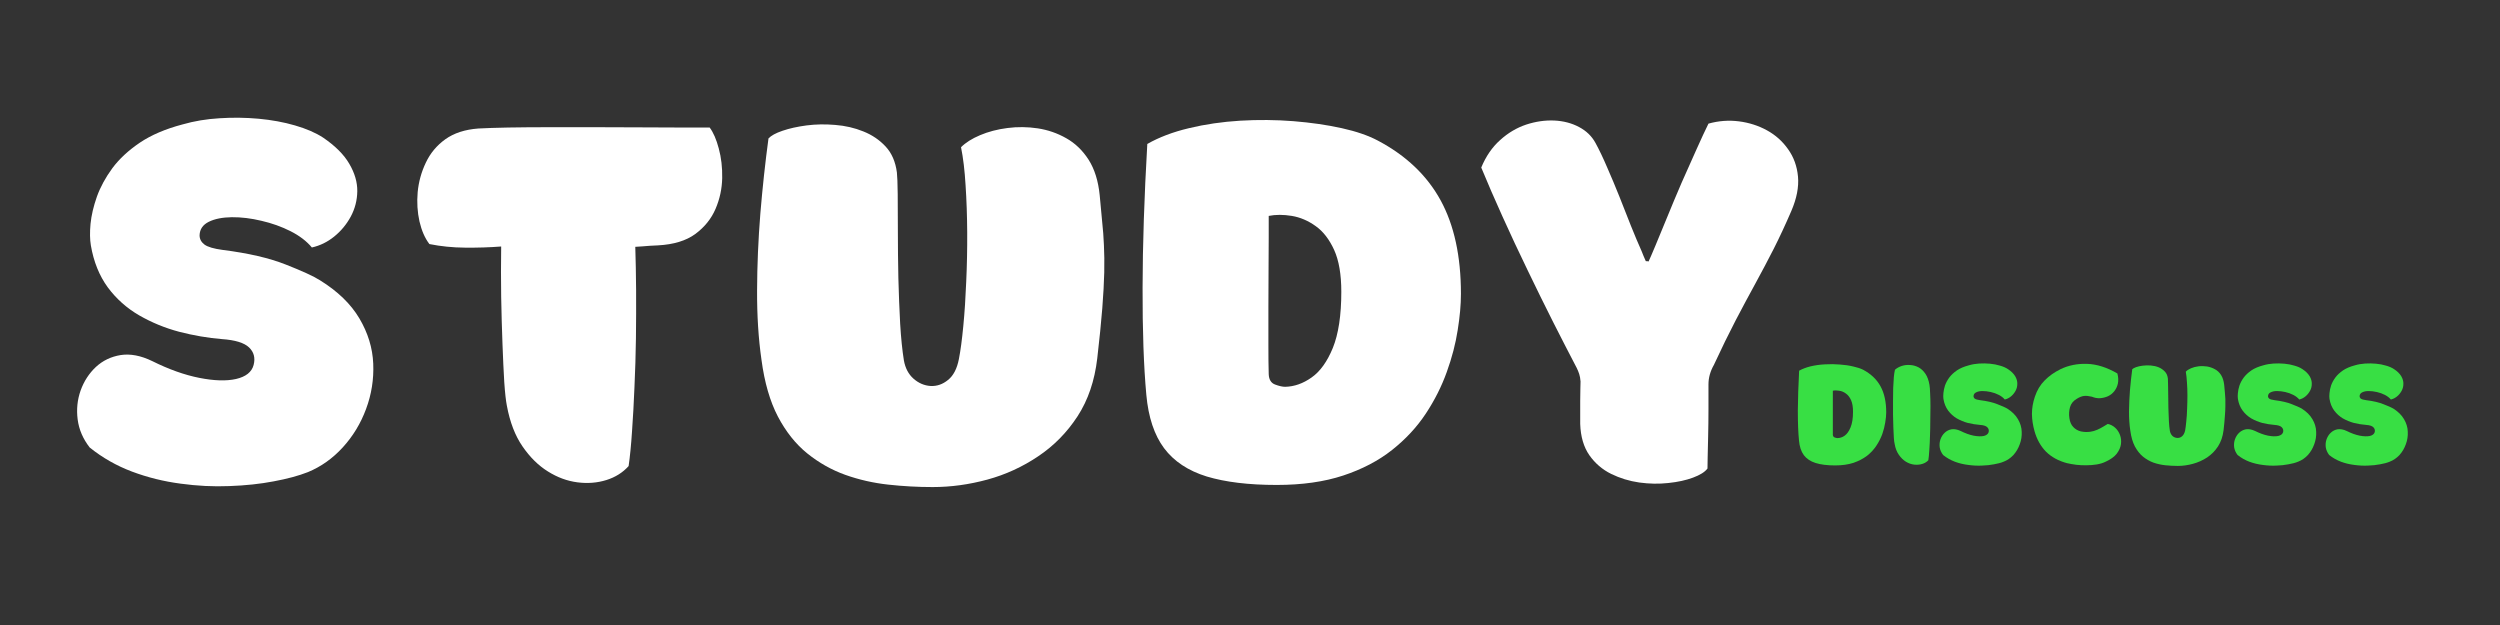
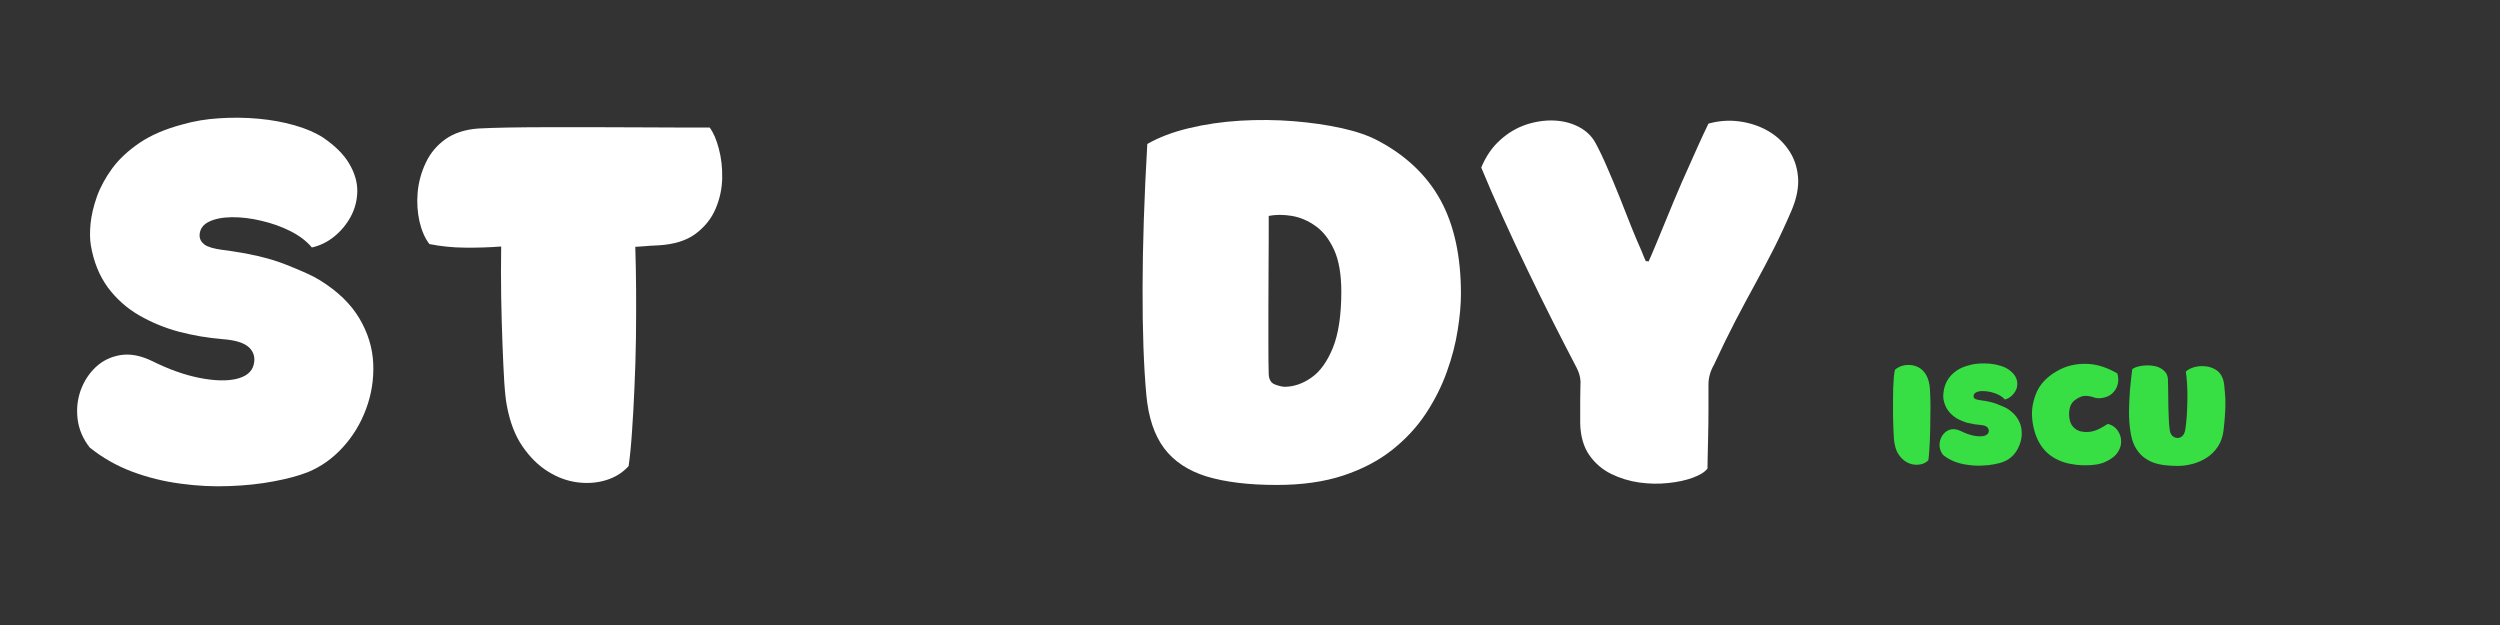
<svg xmlns="http://www.w3.org/2000/svg" width="320" zoomAndPan="magnify" viewBox="0 0 240 60" height="80" preserveAspectRatio="xMidYMid meet" version="1.0">
  <rect x="0" y="0" width="240" height="60" fill="#333333" stroke="none" />
  <defs>
    <g />
  </defs>
  <g fill="#ffffff" fill-opacity="1">
    <g transform="translate(6.128, 45.852)">
      <g>
        <path d="M 24.578 -18.953 C 26.285 -17.898 27.551 -16.676 28.375 -15.281 C 29.195 -13.895 29.641 -12.445 29.703 -10.938 C 29.766 -9.438 29.535 -7.988 29.016 -6.594 C 28.504 -5.207 27.758 -3.977 26.781 -2.906 C 25.812 -1.844 24.695 -1.051 23.438 -0.531 C 22.539 -0.176 21.441 0.117 20.141 0.359 C 18.836 0.609 17.422 0.758 15.891 0.812 C 14.367 0.875 12.805 0.797 11.203 0.578 C 9.598 0.367 8.047 -0.016 6.547 -0.578 C 5.055 -1.141 3.703 -1.91 2.484 -2.891 C 1.836 -3.723 1.453 -4.617 1.328 -5.578 C 1.203 -6.547 1.297 -7.473 1.609 -8.359 C 1.93 -9.254 2.422 -10.008 3.078 -10.625 C 3.742 -11.238 4.535 -11.617 5.453 -11.766 C 6.379 -11.91 7.391 -11.719 8.484 -11.188 C 10.078 -10.395 11.582 -9.859 13 -9.578 C 14.414 -9.297 15.594 -9.258 16.531 -9.469 C 17.477 -9.688 18.039 -10.133 18.219 -10.812 C 18.395 -11.488 18.25 -12.051 17.781 -12.5 C 17.312 -12.945 16.445 -13.211 15.188 -13.297 C 13.82 -13.41 12.453 -13.645 11.078 -14 C 9.711 -14.363 8.43 -14.891 7.234 -15.578 C 6.047 -16.266 5.039 -17.16 4.219 -18.266 C 3.406 -19.379 2.863 -20.723 2.594 -22.297 C 2.5 -22.859 2.488 -23.547 2.562 -24.359 C 2.645 -25.18 2.848 -26.051 3.172 -26.969 C 3.504 -27.895 4 -28.805 4.656 -29.703 C 5.32 -30.598 6.203 -31.414 7.297 -32.156 C 8.398 -32.895 9.766 -33.477 11.391 -33.906 C 12.504 -34.227 13.691 -34.426 14.953 -34.5 C 16.211 -34.582 17.461 -34.566 18.703 -34.453 C 19.953 -34.336 21.113 -34.125 22.188 -33.812 C 23.27 -33.5 24.172 -33.109 24.891 -32.641 C 26.055 -31.848 26.895 -31.008 27.406 -30.125 C 27.926 -29.238 28.18 -28.363 28.172 -27.5 C 28.16 -26.633 27.953 -25.82 27.547 -25.062 C 27.141 -24.312 26.609 -23.672 25.953 -23.141 C 25.305 -22.617 24.594 -22.27 23.812 -22.094 C 23.312 -22.695 22.629 -23.219 21.766 -23.656 C 20.898 -24.094 19.969 -24.426 18.969 -24.656 C 17.977 -24.895 17.031 -25.008 16.125 -25 C 15.227 -24.988 14.492 -24.844 13.922 -24.562 C 13.348 -24.281 13.051 -23.848 13.031 -23.266 C 13.031 -22.91 13.188 -22.613 13.5 -22.375 C 13.812 -22.145 14.395 -21.973 15.25 -21.859 C 17.719 -21.547 19.738 -21.078 21.312 -20.453 C 22.883 -19.836 23.973 -19.336 24.578 -18.953 Z M 24.578 -18.953 " />
      </g>
    </g>
  </g>
  <g fill="#ffffff" fill-opacity="1">
    <g transform="translate(37.847, 45.852)">
      <g>
        <path d="M 30.281 -33.609 C 30.633 -33.141 30.926 -32.469 31.156 -31.594 C 31.395 -30.719 31.504 -29.77 31.484 -28.75 C 31.461 -27.727 31.25 -26.742 30.844 -25.797 C 30.438 -24.848 29.789 -24.047 28.906 -23.391 C 28.02 -22.742 26.828 -22.379 25.328 -22.297 C 24.742 -22.273 24.254 -22.242 23.859 -22.203 C 23.461 -22.172 23.223 -22.156 23.141 -22.156 C 23.18 -20.906 23.207 -19.523 23.219 -18.016 C 23.227 -16.516 23.223 -14.969 23.203 -13.375 C 23.18 -11.781 23.133 -10.223 23.062 -8.703 C 23 -7.191 22.922 -5.773 22.828 -4.453 C 22.742 -3.141 22.633 -2.023 22.5 -1.109 C 21.938 -0.484 21.223 -0.035 20.359 0.234 C 19.492 0.504 18.57 0.578 17.594 0.453 C 16.613 0.328 15.664 -0.02 14.75 -0.594 C 13.832 -1.164 13.02 -1.969 12.312 -3 C 11.602 -4.031 11.102 -5.332 10.812 -6.906 C 10.719 -7.375 10.633 -8.129 10.562 -9.172 C 10.5 -10.223 10.441 -11.445 10.391 -12.844 C 10.336 -14.25 10.297 -15.754 10.266 -17.359 C 10.242 -18.961 10.242 -20.57 10.266 -22.188 C 9.148 -22.102 7.992 -22.066 6.797 -22.078 C 5.609 -22.086 4.469 -22.203 3.375 -22.422 C 2.945 -22.984 2.629 -23.707 2.422 -24.594 C 2.223 -25.488 2.164 -26.426 2.25 -27.406 C 2.344 -28.395 2.602 -29.336 3.031 -30.234 C 3.457 -31.141 4.082 -31.891 4.906 -32.484 C 5.738 -33.078 6.797 -33.422 8.078 -33.516 C 8.797 -33.555 9.742 -33.586 10.922 -33.609 C 12.109 -33.629 13.426 -33.641 14.875 -33.641 C 16.32 -33.641 17.805 -33.641 19.328 -33.641 C 20.859 -33.641 22.332 -33.633 23.75 -33.625 C 25.176 -33.613 26.461 -33.609 27.609 -33.609 C 28.754 -33.609 29.645 -33.609 30.281 -33.609 Z M 30.281 -33.609 " />
      </g>
    </g>
  </g>
  <g fill="#ffffff" fill-opacity="1">
    <g transform="translate(70.946, 45.852)">
      <g>
-         <path d="M 34.391 -11.453 C 34.141 -9.297 33.508 -7.441 32.5 -5.891 C 31.488 -4.336 30.227 -3.055 28.719 -2.047 C 27.219 -1.035 25.594 -0.289 23.844 0.188 C 22.094 0.664 20.344 0.906 18.594 0.906 C 17.176 0.906 15.754 0.828 14.328 0.672 C 12.898 0.516 11.523 0.203 10.203 -0.266 C 8.879 -0.742 7.66 -1.43 6.547 -2.328 C 5.441 -3.223 4.504 -4.398 3.734 -5.859 C 2.973 -7.316 2.445 -9.133 2.156 -11.312 C 1.863 -13.352 1.723 -15.578 1.734 -17.984 C 1.742 -20.391 1.848 -22.844 2.047 -25.344 C 2.254 -27.844 2.516 -30.25 2.828 -32.562 C 3.078 -32.832 3.523 -33.078 4.172 -33.297 C 4.828 -33.523 5.598 -33.695 6.484 -33.812 C 7.367 -33.926 8.285 -33.941 9.234 -33.859 C 10.191 -33.785 11.094 -33.578 11.938 -33.234 C 12.781 -32.898 13.492 -32.414 14.078 -31.781 C 14.66 -31.156 15.02 -30.328 15.156 -29.297 C 15.195 -28.941 15.223 -28.254 15.234 -27.234 C 15.242 -26.211 15.25 -25 15.25 -23.594 C 15.25 -22.188 15.266 -20.711 15.297 -19.172 C 15.336 -17.641 15.395 -16.176 15.469 -14.781 C 15.551 -13.395 15.672 -12.219 15.828 -11.25 C 15.961 -10.508 16.27 -9.926 16.75 -9.5 C 17.238 -9.07 17.785 -8.836 18.391 -8.797 C 18.992 -8.766 19.551 -8.957 20.062 -9.375 C 20.582 -9.789 20.93 -10.461 21.109 -11.391 C 21.266 -12.191 21.406 -13.242 21.531 -14.547 C 21.656 -15.848 21.75 -17.273 21.812 -18.828 C 21.883 -20.379 21.914 -21.953 21.906 -23.547 C 21.895 -25.141 21.844 -26.645 21.75 -28.062 C 21.664 -29.488 21.52 -30.707 21.312 -31.719 C 21.758 -32.164 22.367 -32.551 23.141 -32.875 C 23.922 -33.207 24.797 -33.438 25.766 -33.562 C 26.734 -33.688 27.703 -33.676 28.672 -33.531 C 29.648 -33.383 30.566 -33.066 31.422 -32.578 C 32.273 -32.098 32.988 -31.41 33.562 -30.516 C 34.133 -29.617 34.488 -28.484 34.625 -27.109 C 34.707 -26.191 34.785 -25.352 34.859 -24.594 C 34.941 -23.844 35 -23.082 35.031 -22.312 C 35.07 -21.539 35.082 -20.672 35.062 -19.703 C 35.039 -18.734 34.977 -17.586 34.875 -16.266 C 34.77 -14.941 34.609 -13.336 34.391 -11.453 Z M 34.391 -11.453 " />
-       </g>
+         </g>
    </g>
  </g>
  <g fill="#ffffff" fill-opacity="1">
    <g transform="translate(107.75, 45.852)">
      <g>
        <path d="M 32.5 -17.641 C 32.5 -16.609 32.395 -15.445 32.188 -14.156 C 31.988 -12.863 31.641 -11.523 31.141 -10.141 C 30.648 -8.766 29.977 -7.43 29.125 -6.141 C 28.27 -4.848 27.191 -3.688 25.891 -2.656 C 24.586 -1.625 23.023 -0.805 21.203 -0.203 C 19.391 0.398 17.258 0.703 14.812 0.703 C 12.125 0.703 9.883 0.43 8.094 -0.109 C 6.312 -0.66 4.945 -1.566 4 -2.828 C 3.062 -4.086 2.492 -5.797 2.297 -7.953 C 2.047 -10.691 1.926 -14.117 1.938 -18.234 C 1.945 -22.359 2.098 -26.957 2.391 -32.031 C 3.516 -32.676 4.848 -33.18 6.391 -33.547 C 7.941 -33.922 9.582 -34.16 11.312 -34.266 C 13.039 -34.367 14.742 -34.352 16.422 -34.219 C 18.109 -34.082 19.656 -33.859 21.062 -33.547 C 22.469 -33.234 23.617 -32.836 24.516 -32.359 C 27.234 -30.922 29.242 -29.008 30.547 -26.625 C 31.848 -24.25 32.5 -21.254 32.5 -17.641 Z M 15.625 -8.719 C 16.5 -8.738 17.344 -9.035 18.156 -9.609 C 18.977 -10.18 19.66 -11.129 20.203 -12.453 C 20.742 -13.785 21.016 -15.582 21.016 -17.844 C 21.016 -19.508 20.785 -20.848 20.328 -21.859 C 19.867 -22.867 19.281 -23.629 18.562 -24.141 C 17.844 -24.66 17.078 -24.988 16.266 -25.125 C 15.453 -25.258 14.711 -25.258 14.047 -25.125 C 14.047 -24.695 14.047 -24.023 14.047 -23.109 C 14.047 -22.203 14.039 -21.156 14.031 -19.969 C 14.02 -18.781 14.016 -17.555 14.016 -16.297 C 14.016 -15.035 14.016 -13.848 14.016 -12.734 C 14.016 -11.629 14.023 -10.695 14.047 -9.938 C 14.066 -9.414 14.27 -9.082 14.656 -8.938 C 15.051 -8.789 15.375 -8.719 15.625 -8.719 Z M 15.625 -8.719 " />
      </g>
    </g>
  </g>
  <g fill="#ffffff" fill-opacity="1">
    <g transform="translate(141.388, 45.852)">
      <g>
        <path d="M 16.875 -20.75 C 16.988 -20.988 17.207 -21.492 17.531 -22.266 C 17.852 -23.047 18.234 -23.969 18.672 -25.031 C 19.109 -26.102 19.57 -27.207 20.062 -28.344 C 20.562 -29.477 21.035 -30.539 21.484 -31.531 C 21.93 -32.531 22.312 -33.348 22.625 -33.984 C 23.594 -34.254 24.566 -34.328 25.547 -34.203 C 26.523 -34.078 27.422 -33.789 28.234 -33.344 C 29.055 -32.895 29.734 -32.289 30.266 -31.531 C 30.805 -30.781 31.125 -29.906 31.219 -28.906 C 31.312 -27.906 31.098 -26.801 30.578 -25.594 C 30.016 -24.289 29.453 -23.082 28.891 -21.969 C 28.328 -20.863 27.742 -19.758 27.141 -18.656 C 26.535 -17.551 25.898 -16.363 25.234 -15.094 C 24.578 -13.832 23.879 -12.406 23.141 -10.812 C 22.797 -10.207 22.625 -9.586 22.625 -8.953 C 22.625 -8.211 22.625 -7.406 22.625 -6.531 C 22.625 -5.656 22.613 -4.805 22.594 -3.984 C 22.57 -3.172 22.555 -2.484 22.547 -1.922 C 22.535 -1.359 22.531 -1.008 22.531 -0.875 C 22.281 -0.539 21.816 -0.25 21.141 0 C 20.473 0.25 19.688 0.422 18.781 0.516 C 17.883 0.617 16.953 0.602 15.984 0.469 C 15.023 0.332 14.125 0.055 13.281 -0.359 C 12.438 -0.773 11.738 -1.375 11.188 -2.156 C 10.645 -2.938 10.352 -3.938 10.312 -5.156 C 10.312 -5.352 10.312 -5.656 10.312 -6.062 C 10.312 -6.469 10.312 -6.895 10.312 -7.344 C 10.312 -7.789 10.316 -8.188 10.328 -8.531 C 10.336 -8.883 10.344 -9.117 10.344 -9.234 C 10.32 -9.523 10.281 -9.758 10.219 -9.938 C 10.164 -10.113 10.082 -10.316 9.969 -10.547 C 9.289 -11.848 8.539 -13.305 7.719 -14.922 C 6.906 -16.535 6.082 -18.207 5.25 -19.938 C 4.414 -21.664 3.617 -23.367 2.859 -25.047 C 2.098 -26.734 1.414 -28.305 0.812 -29.766 C 1.258 -30.848 1.863 -31.727 2.625 -32.406 C 3.383 -33.094 4.219 -33.586 5.125 -33.891 C 6.039 -34.191 6.941 -34.32 7.828 -34.281 C 8.711 -34.238 9.504 -34.031 10.203 -33.656 C 10.898 -33.289 11.426 -32.781 11.781 -32.125 C 12.145 -31.457 12.52 -30.672 12.906 -29.766 C 13.301 -28.867 13.691 -27.938 14.078 -26.969 C 14.461 -26.008 14.832 -25.07 15.188 -24.156 C 15.551 -23.25 15.891 -22.445 16.203 -21.75 C 16.266 -21.594 16.328 -21.438 16.391 -21.281 C 16.461 -21.125 16.535 -20.957 16.609 -20.781 C 16.742 -20.781 16.832 -20.77 16.875 -20.75 Z M 16.875 -20.75 " />
      </g>
    </g>
  </g>
  <g fill="#38df44" fill-opacity="1">
    <g transform="translate(172.061, 44.478)">
      <g>
-         <path d="M 9.016 -4.891 C 9.016 -4.609 8.984 -4.285 8.922 -3.922 C 8.867 -3.566 8.773 -3.195 8.641 -2.812 C 8.504 -2.438 8.316 -2.066 8.078 -1.703 C 7.848 -1.348 7.551 -1.023 7.188 -0.734 C 6.82 -0.453 6.383 -0.223 5.875 -0.047 C 5.375 0.117 4.785 0.203 4.109 0.203 C 3.359 0.203 2.734 0.125 2.234 -0.031 C 1.742 -0.188 1.367 -0.438 1.109 -0.781 C 0.848 -1.133 0.691 -1.609 0.641 -2.203 C 0.566 -2.961 0.531 -3.914 0.531 -5.062 C 0.539 -6.207 0.582 -7.484 0.656 -8.891 C 0.969 -9.066 1.336 -9.207 1.766 -9.312 C 2.203 -9.414 2.66 -9.477 3.141 -9.5 C 3.617 -9.531 4.094 -9.523 4.562 -9.484 C 5.031 -9.453 5.457 -9.391 5.844 -9.297 C 6.227 -9.211 6.547 -9.109 6.797 -8.984 C 7.555 -8.578 8.113 -8.047 8.469 -7.391 C 8.832 -6.734 9.016 -5.898 9.016 -4.891 Z M 4.328 -2.422 C 4.578 -2.422 4.812 -2.5 5.031 -2.656 C 5.258 -2.82 5.445 -3.086 5.594 -3.453 C 5.75 -3.828 5.828 -4.328 5.828 -4.953 C 5.828 -5.41 5.766 -5.781 5.641 -6.062 C 5.516 -6.344 5.348 -6.555 5.141 -6.703 C 4.941 -6.848 4.727 -6.938 4.5 -6.969 C 4.281 -7.008 4.078 -7.008 3.891 -6.969 C 3.891 -6.852 3.891 -6.664 3.891 -6.406 C 3.891 -6.156 3.891 -5.863 3.891 -5.531 C 3.891 -5.207 3.891 -4.867 3.891 -4.516 C 3.891 -4.172 3.891 -3.844 3.891 -3.531 C 3.891 -3.227 3.891 -2.969 3.891 -2.75 C 3.898 -2.613 3.957 -2.523 4.062 -2.484 C 4.176 -2.441 4.266 -2.422 4.328 -2.422 Z M 4.328 -2.422 " />
-       </g>
+         </g>
    </g>
  </g>
  <g fill="#38df44" fill-opacity="1">
    <g transform="translate(181.387, 44.478)">
      <g>
        <path d="M 3.844 -7.516 C 3.875 -7.328 3.895 -7.055 3.906 -6.703 C 3.926 -6.348 3.938 -5.941 3.938 -5.484 C 3.938 -5.035 3.93 -4.562 3.922 -4.062 C 3.922 -3.57 3.91 -3.086 3.891 -2.609 C 3.879 -2.129 3.859 -1.688 3.828 -1.281 C 3.805 -0.883 3.773 -0.555 3.734 -0.297 C 3.578 -0.129 3.379 -0.008 3.141 0.062 C 2.898 0.133 2.645 0.156 2.375 0.125 C 2.102 0.094 1.836 0 1.578 -0.156 C 1.328 -0.312 1.102 -0.531 0.906 -0.812 C 0.707 -1.094 0.57 -1.441 0.5 -1.859 C 0.469 -1.973 0.441 -2.172 0.422 -2.453 C 0.41 -2.734 0.395 -3.062 0.375 -3.438 C 0.363 -3.812 0.352 -4.219 0.344 -4.656 C 0.344 -5.094 0.344 -5.531 0.344 -5.969 C 0.344 -6.406 0.348 -6.82 0.359 -7.219 C 0.379 -7.625 0.398 -7.977 0.422 -8.281 C 0.453 -8.594 0.488 -8.828 0.531 -8.984 C 0.707 -9.141 0.922 -9.258 1.172 -9.344 C 1.422 -9.426 1.688 -9.457 1.969 -9.438 C 2.25 -9.426 2.52 -9.352 2.781 -9.219 C 3.039 -9.082 3.266 -8.875 3.453 -8.594 C 3.641 -8.32 3.77 -7.961 3.844 -7.516 Z M 3.844 -7.516 " />
      </g>
    </g>
  </g>
  <g fill="#38df44" fill-opacity="1">
    <g transform="translate(185.85, 44.478)">
      <g>
        <path d="M 6.828 -5.266 C 7.297 -4.973 7.645 -4.629 7.875 -4.234 C 8.102 -3.848 8.223 -3.445 8.234 -3.031 C 8.254 -2.613 8.191 -2.211 8.047 -1.828 C 7.91 -1.441 7.707 -1.098 7.438 -0.797 C 7.164 -0.504 6.852 -0.289 6.5 -0.156 C 6.25 -0.051 5.941 0.031 5.578 0.094 C 5.223 0.164 4.832 0.207 4.406 0.219 C 3.988 0.238 3.555 0.219 3.109 0.156 C 2.66 0.102 2.227 0 1.812 -0.156 C 1.406 -0.312 1.031 -0.523 0.688 -0.797 C 0.508 -1.035 0.398 -1.285 0.359 -1.547 C 0.328 -1.816 0.352 -2.07 0.438 -2.312 C 0.531 -2.562 0.664 -2.77 0.844 -2.938 C 1.031 -3.113 1.25 -3.223 1.5 -3.266 C 1.758 -3.305 2.047 -3.254 2.359 -3.109 C 2.797 -2.891 3.211 -2.738 3.609 -2.656 C 4.004 -2.582 4.332 -2.57 4.594 -2.625 C 4.852 -2.688 5.008 -2.812 5.062 -3 C 5.102 -3.188 5.055 -3.344 4.922 -3.469 C 4.797 -3.594 4.562 -3.664 4.219 -3.688 C 3.832 -3.719 3.445 -3.781 3.062 -3.875 C 2.688 -3.977 2.332 -4.125 2 -4.312 C 1.676 -4.508 1.398 -4.758 1.172 -5.062 C 0.941 -5.375 0.789 -5.75 0.719 -6.188 C 0.695 -6.344 0.695 -6.531 0.719 -6.75 C 0.738 -6.977 0.789 -7.223 0.875 -7.484 C 0.969 -7.742 1.102 -7.992 1.281 -8.234 C 1.469 -8.484 1.711 -8.711 2.016 -8.922 C 2.328 -9.129 2.707 -9.289 3.156 -9.406 C 3.469 -9.5 3.797 -9.555 4.141 -9.578 C 4.492 -9.598 4.844 -9.594 5.188 -9.562 C 5.531 -9.531 5.852 -9.469 6.156 -9.375 C 6.457 -9.289 6.707 -9.18 6.906 -9.047 C 7.227 -8.836 7.461 -8.609 7.609 -8.359 C 7.754 -8.109 7.82 -7.863 7.812 -7.625 C 7.812 -7.383 7.754 -7.16 7.641 -6.953 C 7.523 -6.742 7.379 -6.566 7.203 -6.422 C 7.023 -6.273 6.828 -6.176 6.609 -6.125 C 6.473 -6.289 6.285 -6.438 6.047 -6.562 C 5.805 -6.688 5.547 -6.781 5.266 -6.844 C 4.984 -6.906 4.719 -6.938 4.469 -6.938 C 4.227 -6.938 4.023 -6.895 3.859 -6.812 C 3.703 -6.738 3.617 -6.617 3.609 -6.453 C 3.609 -6.359 3.648 -6.273 3.734 -6.203 C 3.828 -6.141 3.992 -6.094 4.234 -6.062 C 4.922 -5.977 5.477 -5.848 5.906 -5.672 C 6.344 -5.504 6.648 -5.367 6.828 -5.266 Z M 6.828 -5.266 " />
      </g>
    </g>
  </g>
  <g fill="#38df44" fill-opacity="1">
    <g transform="translate(194.644, 44.478)">
      <g>
        <path d="M 6.188 -6.391 C 5.906 -6.461 5.656 -6.488 5.438 -6.469 C 5.219 -6.445 4.977 -6.352 4.719 -6.188 C 4.383 -5.988 4.172 -5.723 4.078 -5.391 C 3.984 -5.055 3.961 -4.707 4.016 -4.344 C 4.066 -3.977 4.191 -3.691 4.391 -3.484 C 4.586 -3.273 4.832 -3.133 5.125 -3.062 C 5.414 -3 5.719 -2.988 6.031 -3.031 C 6.25 -3.062 6.469 -3.125 6.688 -3.219 C 6.914 -3.32 7.125 -3.43 7.312 -3.547 C 7.5 -3.66 7.629 -3.738 7.703 -3.781 C 7.961 -3.727 8.195 -3.609 8.406 -3.422 C 8.613 -3.234 8.77 -3 8.875 -2.719 C 8.977 -2.445 9.008 -2.156 8.969 -1.844 C 8.926 -1.531 8.789 -1.223 8.562 -0.922 C 8.332 -0.629 7.977 -0.375 7.5 -0.156 C 7.25 -0.031 6.961 0.055 6.641 0.109 C 6.328 0.16 6 0.188 5.656 0.188 C 5.32 0.195 4.992 0.18 4.672 0.141 C 4.348 0.098 4.051 0.047 3.781 -0.016 C 2.969 -0.234 2.301 -0.598 1.781 -1.109 C 1.27 -1.629 0.898 -2.285 0.672 -3.078 C 0.516 -3.629 0.43 -4.18 0.422 -4.734 C 0.422 -5.285 0.516 -5.836 0.703 -6.391 C 0.91 -7.016 1.223 -7.535 1.641 -7.953 C 2.055 -8.379 2.562 -8.738 3.156 -9.031 C 3.926 -9.406 4.781 -9.578 5.719 -9.547 C 6.656 -9.516 7.625 -9.207 8.625 -8.625 C 8.719 -8.27 8.734 -7.945 8.672 -7.656 C 8.609 -7.375 8.492 -7.129 8.328 -6.922 C 8.16 -6.711 7.957 -6.551 7.719 -6.438 C 7.477 -6.332 7.223 -6.27 6.953 -6.25 C 6.691 -6.238 6.438 -6.285 6.188 -6.391 Z M 6.188 -6.391 " />
      </g>
    </g>
  </g>
  <g fill="#38df44" fill-opacity="1">
    <g transform="translate(203.915, 44.478)">
      <g>
        <path d="M 9.547 -3.172 C 9.473 -2.578 9.297 -2.062 9.016 -1.625 C 8.734 -1.195 8.383 -0.844 7.969 -0.562 C 7.551 -0.289 7.098 -0.086 6.609 0.047 C 6.129 0.18 5.645 0.25 5.156 0.25 C 4.758 0.25 4.363 0.227 3.969 0.188 C 3.57 0.145 3.191 0.062 2.828 -0.062 C 2.461 -0.195 2.125 -0.391 1.812 -0.641 C 1.508 -0.891 1.25 -1.219 1.031 -1.625 C 0.82 -2.031 0.676 -2.535 0.594 -3.141 C 0.508 -3.703 0.469 -4.316 0.469 -4.984 C 0.477 -5.648 0.508 -6.332 0.562 -7.031 C 0.625 -7.727 0.695 -8.395 0.781 -9.031 C 0.852 -9.102 0.977 -9.172 1.156 -9.234 C 1.332 -9.297 1.547 -9.344 1.797 -9.375 C 2.047 -9.406 2.301 -9.41 2.562 -9.391 C 2.832 -9.367 3.082 -9.312 3.312 -9.219 C 3.539 -9.125 3.738 -8.988 3.906 -8.812 C 4.07 -8.645 4.172 -8.414 4.203 -8.125 C 4.211 -8.031 4.219 -7.836 4.219 -7.547 C 4.227 -7.266 4.234 -6.93 4.234 -6.547 C 4.234 -6.16 4.238 -5.754 4.25 -5.328 C 4.258 -4.898 4.273 -4.488 4.297 -4.094 C 4.316 -3.707 4.348 -3.383 4.391 -3.125 C 4.43 -2.914 4.516 -2.75 4.641 -2.625 C 4.773 -2.508 4.926 -2.445 5.094 -2.438 C 5.27 -2.426 5.426 -2.477 5.562 -2.594 C 5.707 -2.719 5.805 -2.906 5.859 -3.156 C 5.898 -3.383 5.938 -3.676 5.969 -4.031 C 6.008 -4.395 6.035 -4.789 6.047 -5.219 C 6.066 -5.656 6.078 -6.094 6.078 -6.531 C 6.078 -6.969 6.062 -7.383 6.031 -7.781 C 6.008 -8.176 5.973 -8.516 5.922 -8.797 C 6.035 -8.922 6.203 -9.031 6.422 -9.125 C 6.641 -9.219 6.879 -9.281 7.141 -9.312 C 7.41 -9.344 7.68 -9.336 7.953 -9.297 C 8.223 -9.254 8.477 -9.164 8.719 -9.031 C 8.957 -8.906 9.156 -8.719 9.312 -8.469 C 9.469 -8.219 9.566 -7.898 9.609 -7.516 C 9.629 -7.266 9.648 -7.035 9.672 -6.828 C 9.691 -6.617 9.707 -6.406 9.719 -6.188 C 9.727 -5.977 9.727 -5.738 9.719 -5.469 C 9.719 -5.195 9.703 -4.879 9.672 -4.516 C 9.648 -4.148 9.609 -3.703 9.547 -3.172 Z M 9.547 -3.172 " />
      </g>
    </g>
  </g>
  <g fill="#38df44" fill-opacity="1">
    <g transform="translate(214.119, 44.478)">
      <g>
-         <path d="M 6.828 -5.266 C 7.297 -4.973 7.645 -4.629 7.875 -4.234 C 8.102 -3.848 8.223 -3.445 8.234 -3.031 C 8.254 -2.613 8.191 -2.211 8.047 -1.828 C 7.91 -1.441 7.707 -1.098 7.438 -0.797 C 7.164 -0.504 6.852 -0.289 6.5 -0.156 C 6.25 -0.051 5.941 0.031 5.578 0.094 C 5.223 0.164 4.832 0.207 4.406 0.219 C 3.988 0.238 3.555 0.219 3.109 0.156 C 2.66 0.102 2.227 0 1.812 -0.156 C 1.406 -0.312 1.031 -0.523 0.688 -0.797 C 0.508 -1.035 0.398 -1.285 0.359 -1.547 C 0.328 -1.816 0.352 -2.07 0.438 -2.312 C 0.531 -2.562 0.664 -2.77 0.844 -2.938 C 1.031 -3.113 1.25 -3.223 1.5 -3.266 C 1.758 -3.305 2.047 -3.254 2.359 -3.109 C 2.797 -2.891 3.211 -2.738 3.609 -2.656 C 4.004 -2.582 4.332 -2.57 4.594 -2.625 C 4.852 -2.688 5.008 -2.812 5.062 -3 C 5.102 -3.188 5.055 -3.344 4.922 -3.469 C 4.797 -3.594 4.562 -3.664 4.219 -3.688 C 3.832 -3.719 3.445 -3.781 3.062 -3.875 C 2.688 -3.977 2.332 -4.125 2 -4.312 C 1.676 -4.508 1.398 -4.758 1.172 -5.062 C 0.941 -5.375 0.789 -5.75 0.719 -6.188 C 0.695 -6.344 0.695 -6.531 0.719 -6.75 C 0.738 -6.977 0.789 -7.223 0.875 -7.484 C 0.969 -7.742 1.102 -7.992 1.281 -8.234 C 1.469 -8.484 1.711 -8.711 2.016 -8.922 C 2.328 -9.129 2.707 -9.289 3.156 -9.406 C 3.469 -9.5 3.797 -9.555 4.141 -9.578 C 4.492 -9.598 4.844 -9.594 5.188 -9.562 C 5.531 -9.531 5.852 -9.469 6.156 -9.375 C 6.457 -9.289 6.707 -9.18 6.906 -9.047 C 7.227 -8.836 7.461 -8.609 7.609 -8.359 C 7.754 -8.109 7.82 -7.863 7.812 -7.625 C 7.812 -7.383 7.754 -7.16 7.641 -6.953 C 7.523 -6.742 7.379 -6.566 7.203 -6.422 C 7.023 -6.273 6.828 -6.176 6.609 -6.125 C 6.473 -6.289 6.285 -6.438 6.047 -6.562 C 5.805 -6.688 5.547 -6.781 5.266 -6.844 C 4.984 -6.906 4.719 -6.938 4.469 -6.938 C 4.227 -6.938 4.023 -6.895 3.859 -6.812 C 3.703 -6.738 3.617 -6.617 3.609 -6.453 C 3.609 -6.359 3.648 -6.273 3.734 -6.203 C 3.828 -6.141 3.992 -6.094 4.234 -6.062 C 4.922 -5.977 5.477 -5.848 5.906 -5.672 C 6.344 -5.504 6.648 -5.367 6.828 -5.266 Z M 6.828 -5.266 " />
-       </g>
+         </g>
    </g>
  </g>
  <g fill="#38df44" fill-opacity="1">
    <g transform="translate(222.913, 44.478)">
      <g>
-         <path d="M 6.828 -5.266 C 7.297 -4.973 7.645 -4.629 7.875 -4.234 C 8.102 -3.848 8.223 -3.445 8.234 -3.031 C 8.254 -2.613 8.191 -2.211 8.047 -1.828 C 7.91 -1.441 7.707 -1.098 7.438 -0.797 C 7.164 -0.504 6.852 -0.289 6.5 -0.156 C 6.25 -0.051 5.941 0.031 5.578 0.094 C 5.223 0.164 4.832 0.207 4.406 0.219 C 3.988 0.238 3.555 0.219 3.109 0.156 C 2.66 0.102 2.227 0 1.812 -0.156 C 1.406 -0.312 1.031 -0.523 0.688 -0.797 C 0.508 -1.035 0.398 -1.285 0.359 -1.547 C 0.328 -1.816 0.352 -2.07 0.438 -2.312 C 0.531 -2.562 0.664 -2.77 0.844 -2.938 C 1.031 -3.113 1.25 -3.223 1.5 -3.266 C 1.758 -3.305 2.047 -3.254 2.359 -3.109 C 2.797 -2.891 3.211 -2.738 3.609 -2.656 C 4.004 -2.582 4.332 -2.57 4.594 -2.625 C 4.852 -2.688 5.008 -2.812 5.062 -3 C 5.102 -3.188 5.055 -3.344 4.922 -3.469 C 4.797 -3.594 4.562 -3.664 4.219 -3.688 C 3.832 -3.719 3.445 -3.781 3.062 -3.875 C 2.688 -3.977 2.332 -4.125 2 -4.312 C 1.676 -4.508 1.398 -4.758 1.172 -5.062 C 0.941 -5.375 0.789 -5.75 0.719 -6.188 C 0.695 -6.344 0.695 -6.531 0.719 -6.75 C 0.738 -6.977 0.789 -7.223 0.875 -7.484 C 0.969 -7.742 1.102 -7.992 1.281 -8.234 C 1.469 -8.484 1.711 -8.711 2.016 -8.922 C 2.328 -9.129 2.707 -9.289 3.156 -9.406 C 3.469 -9.5 3.797 -9.555 4.141 -9.578 C 4.492 -9.598 4.844 -9.594 5.188 -9.562 C 5.531 -9.531 5.852 -9.469 6.156 -9.375 C 6.457 -9.289 6.707 -9.18 6.906 -9.047 C 7.227 -8.836 7.461 -8.609 7.609 -8.359 C 7.754 -8.109 7.82 -7.863 7.812 -7.625 C 7.812 -7.383 7.754 -7.16 7.641 -6.953 C 7.523 -6.742 7.379 -6.566 7.203 -6.422 C 7.023 -6.273 6.828 -6.176 6.609 -6.125 C 6.473 -6.289 6.285 -6.438 6.047 -6.562 C 5.805 -6.688 5.547 -6.781 5.266 -6.844 C 4.984 -6.906 4.719 -6.938 4.469 -6.938 C 4.227 -6.938 4.023 -6.895 3.859 -6.812 C 3.703 -6.738 3.617 -6.617 3.609 -6.453 C 3.609 -6.359 3.648 -6.273 3.734 -6.203 C 3.828 -6.141 3.992 -6.094 4.234 -6.062 C 4.922 -5.977 5.477 -5.848 5.906 -5.672 C 6.344 -5.504 6.648 -5.367 6.828 -5.266 Z M 6.828 -5.266 " />
-       </g>
+         </g>
    </g>
  </g>
</svg>